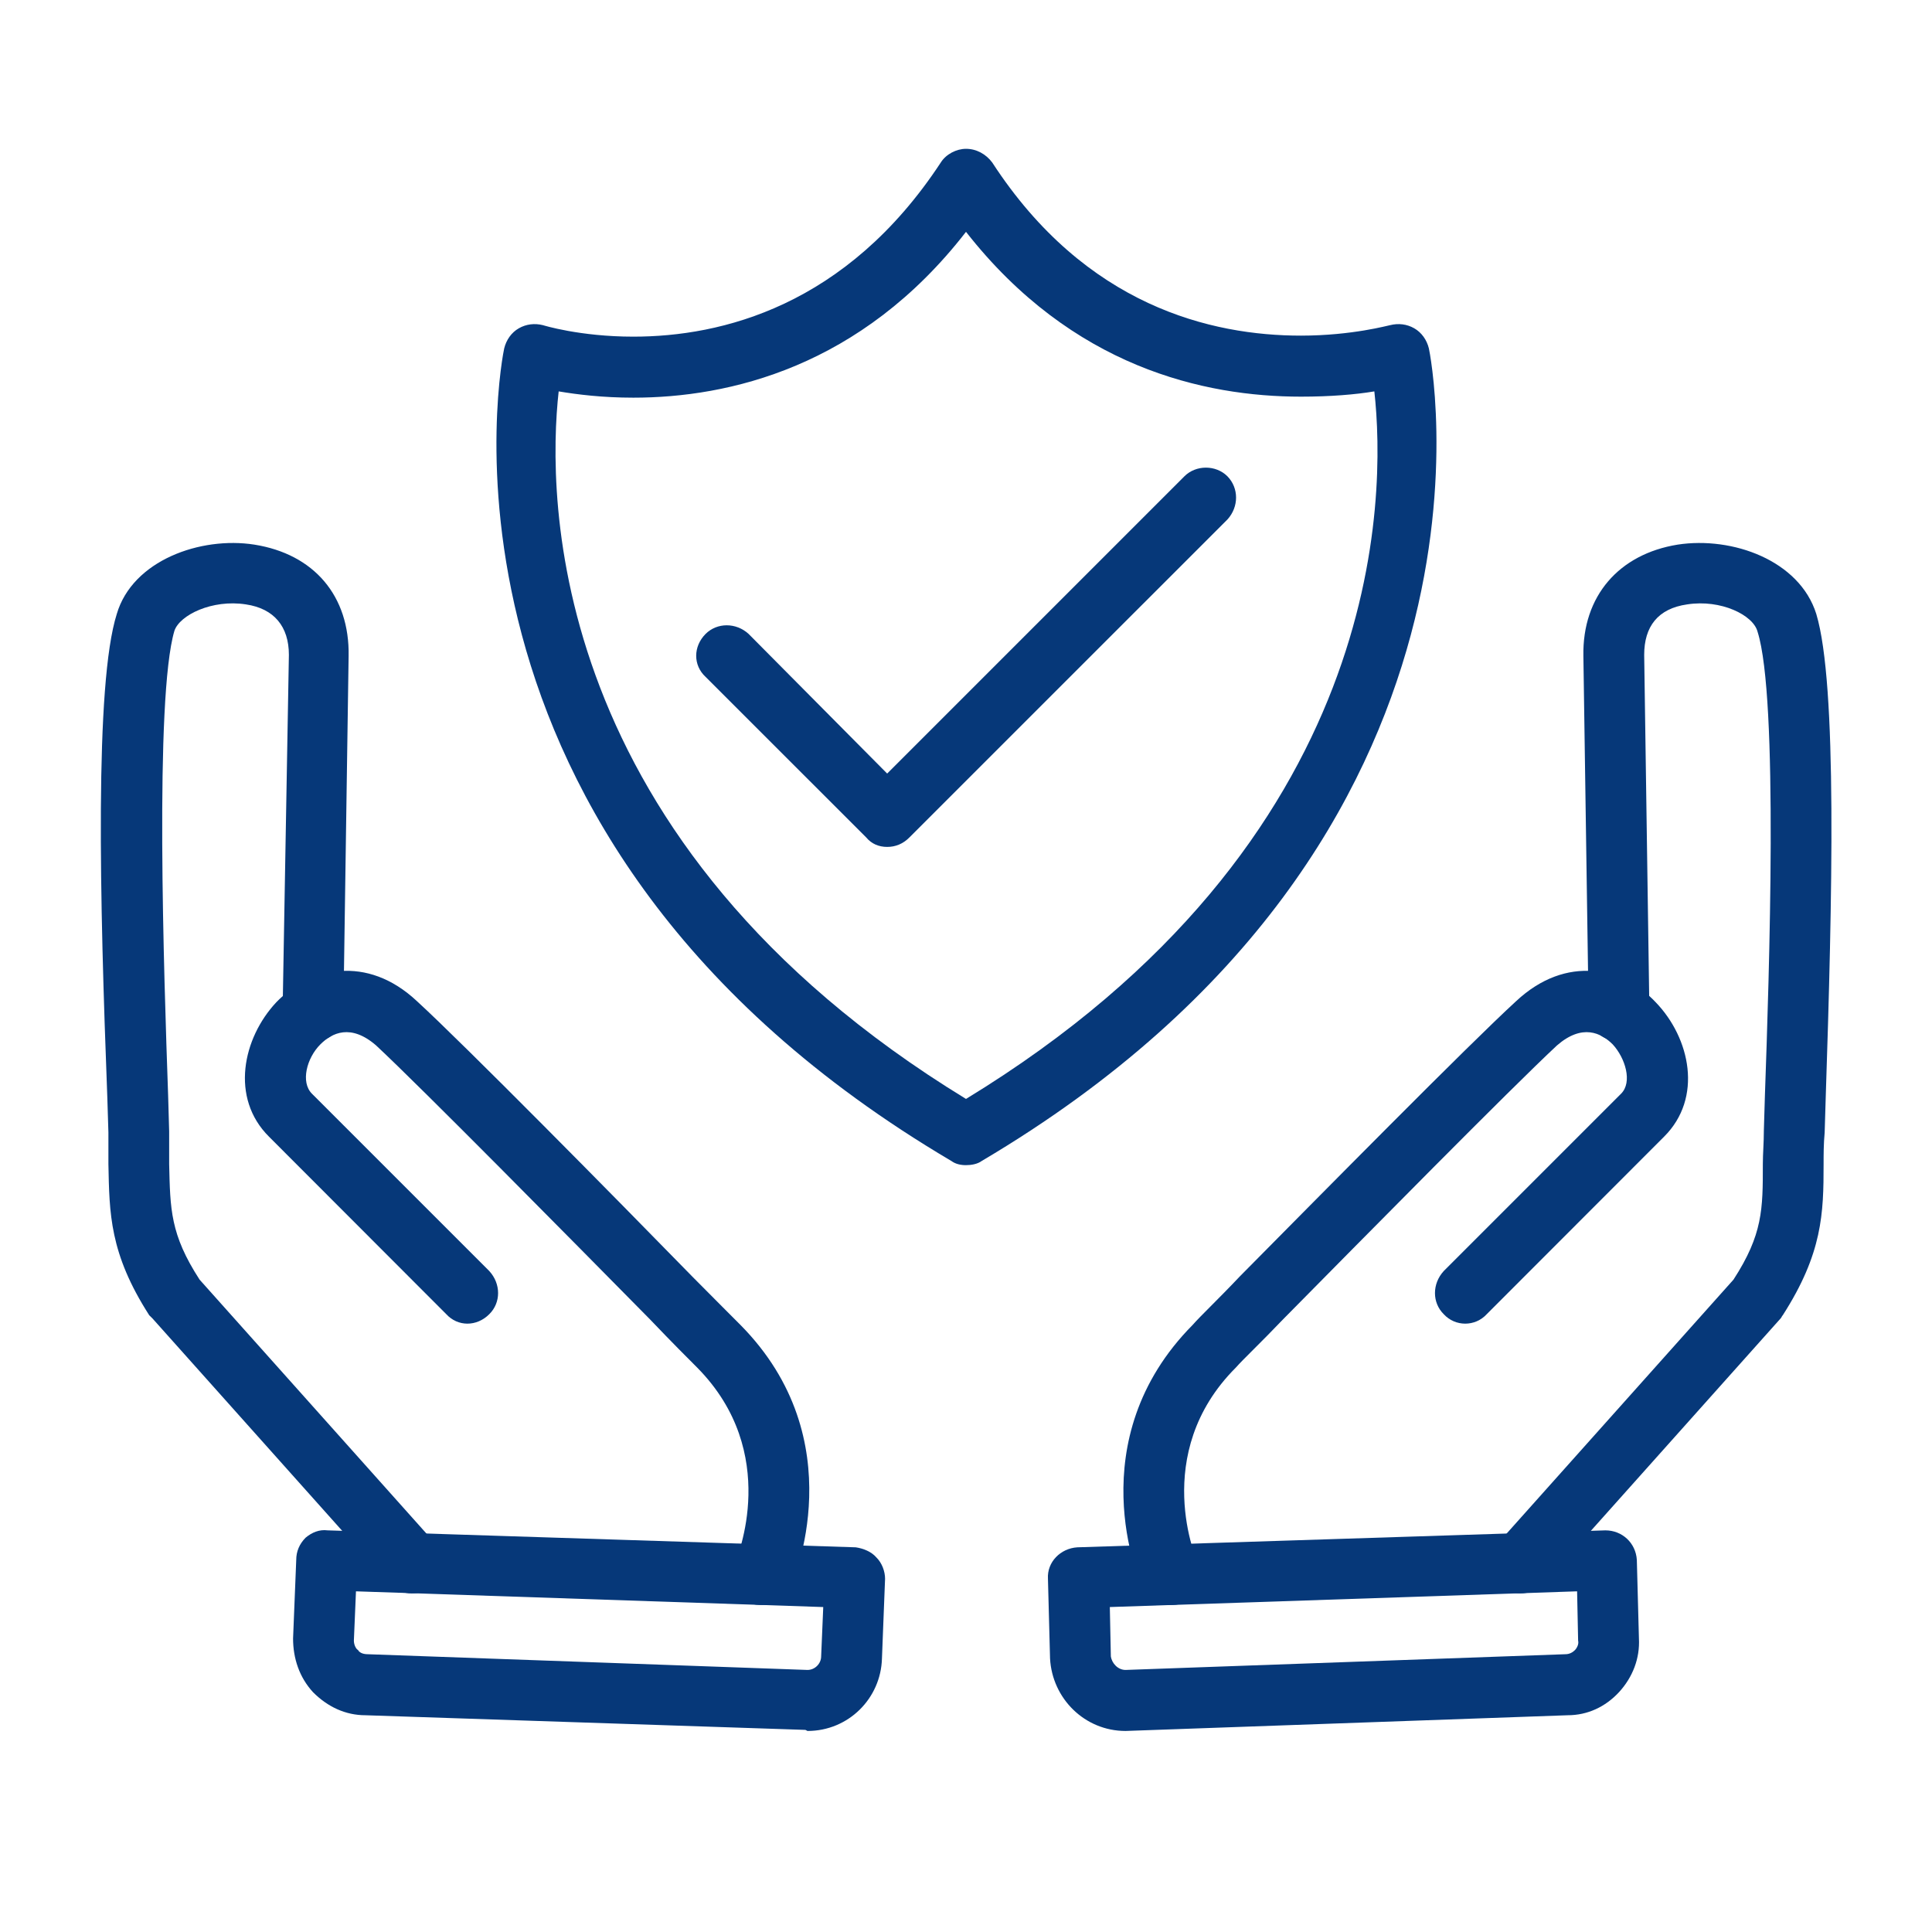
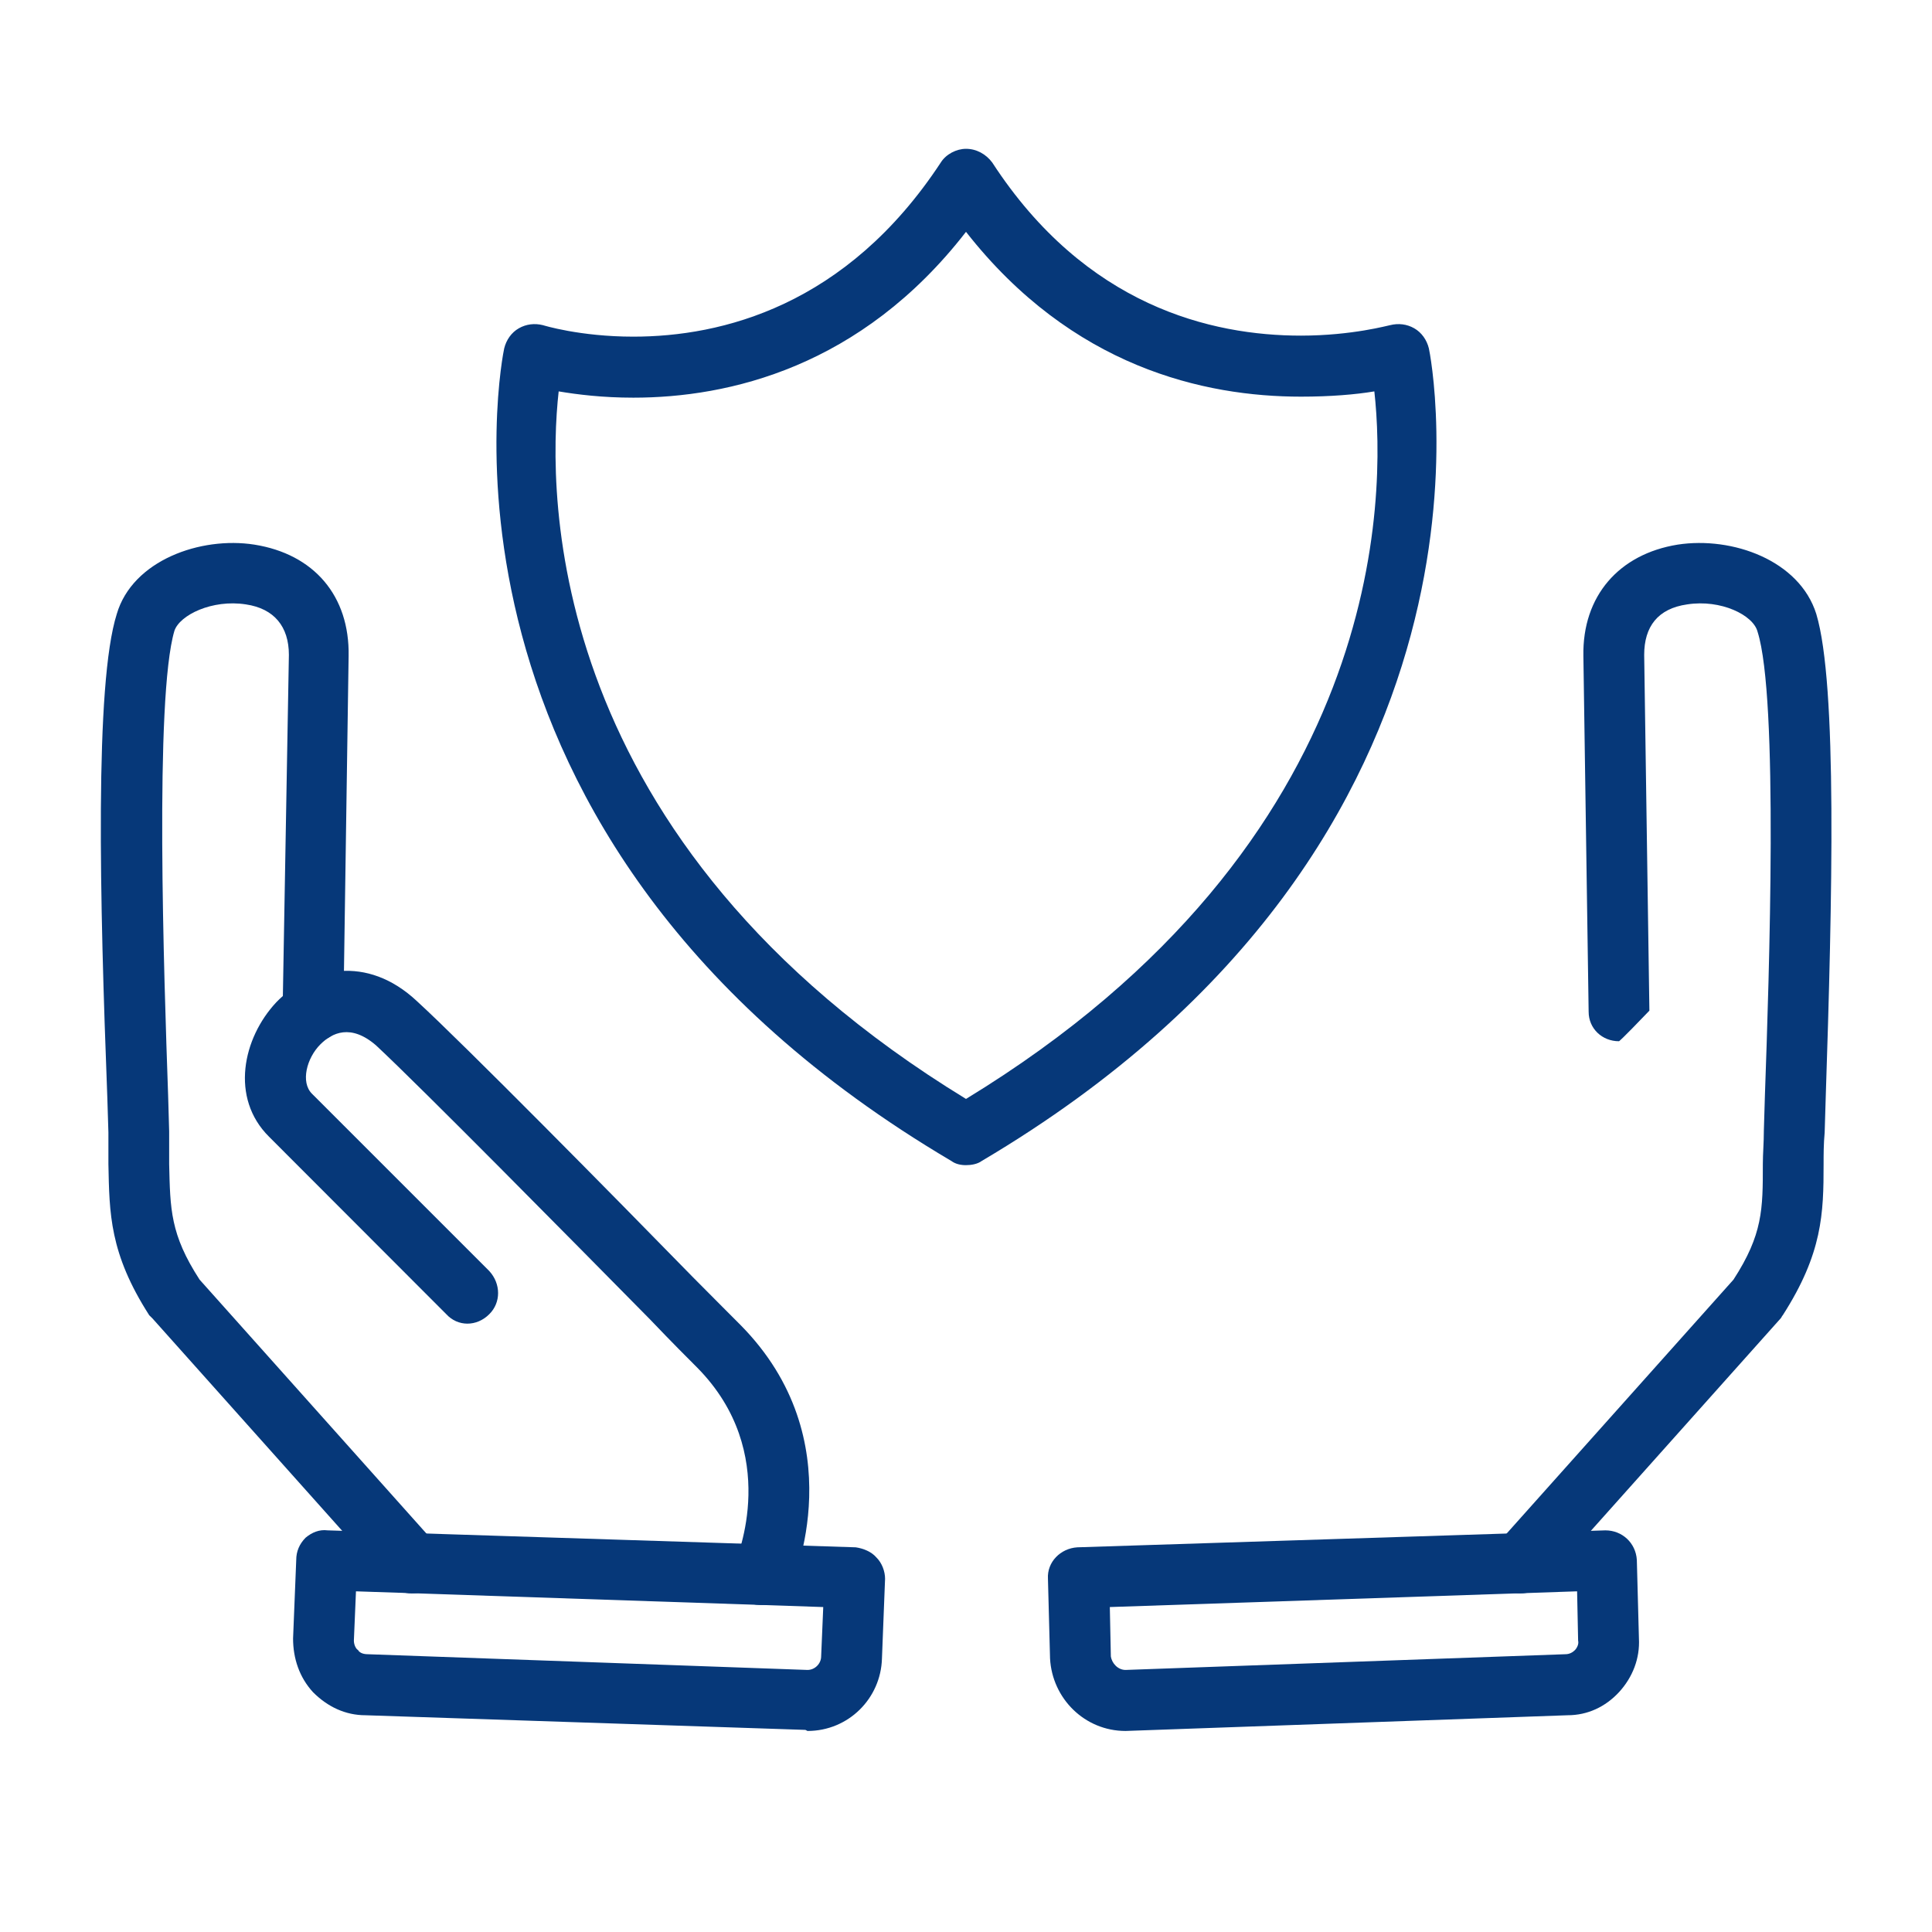
<svg xmlns="http://www.w3.org/2000/svg" width="48" zoomAndPan="magnify" viewBox="0 0 36 36" height="48" preserveAspectRatio="xMidYMid meet" version="1.0">
  <defs>
    <clipPath id="cb94dc7027">
      <path d="M 27 10 L 34.602 10 L 34.602 30 L 27 30 Z M 27 10 " clip-rule="nonzero" />
    </clipPath>
    <clipPath id="31387385fb">
      <path d="M 1.762 10 L 9 10 L 9 30 L 1.762 30 Z M 1.762 10 " clip-rule="nonzero" />
    </clipPath>
  </defs>
  <path fill="#063879" d="M 20.973 32.254 C 20.211 32.254 19.605 31.648 19.566 30.902 L 19.527 29.418 C 19.508 29.105 19.762 28.852 20.074 28.832 L 29.914 28.516 C 30.227 28.516 30.48 28.75 30.5 29.066 L 30.539 30.531 C 30.559 30.902 30.422 31.254 30.168 31.531 C 29.914 31.805 29.582 31.961 29.211 31.961 Z M 20.68 29.945 L 20.699 30.863 C 20.719 31 20.836 31.117 20.973 31.117 L 29.168 30.824 C 29.25 30.824 29.309 30.785 29.348 30.746 C 29.367 30.727 29.426 30.648 29.406 30.57 L 29.387 29.652 Z M 20.68 29.945 " fill-opacity="1" fill-rule="evenodd" />
-   <path fill="#063879" d="M 21.797 29.906 C 21.578 29.906 21.383 29.789 21.285 29.574 C 21.227 29.477 20.094 26.836 22.227 24.684 C 22.363 24.527 22.695 24.215 23.105 23.781 C 24.594 22.277 27.371 19.461 28.25 18.656 C 29.191 17.777 30.246 18.031 30.852 18.676 C 31.496 19.344 31.734 20.457 31.008 21.18 L 27.703 24.488 C 27.488 24.723 27.117 24.723 26.902 24.488 C 26.684 24.273 26.684 23.922 26.902 23.684 L 30.207 20.379 C 30.422 20.164 30.285 19.715 30.051 19.461 C 29.836 19.246 29.484 19.07 29.012 19.48 C 28.152 20.281 25.395 23.078 23.906 24.586 C 23.496 25.016 23.164 25.328 23.027 25.484 C 21.422 27.09 22.305 29.105 22.324 29.125 C 22.441 29.398 22.324 29.73 22.031 29.867 C 21.953 29.906 21.875 29.906 21.797 29.906 Z M 21.797 29.906 " fill-opacity="1" fill-rule="evenodd" />
  <g clip-path="url(#cb94dc7027)">
-     <path fill="#063879" d="M 28.328 29.691 C 28.191 29.691 28.055 29.652 27.957 29.555 C 27.723 29.34 27.703 28.988 27.918 28.75 L 32.301 23.844 C 32.848 23 32.848 22.531 32.848 21.691 C 32.848 21.496 32.867 21.297 32.867 21.062 L 32.887 20.398 C 32.965 18.188 33.141 13.004 32.75 11.773 C 32.672 11.461 32.066 11.164 31.438 11.262 C 30.891 11.34 30.637 11.676 30.637 12.203 L 30.734 18.832 C 30.734 19.148 30.5 19.402 30.188 19.402 C 30.188 19.402 30.168 19.402 30.168 19.402 C 29.855 19.402 29.602 19.168 29.602 18.852 L 29.504 12.223 C 29.484 11.105 30.168 10.324 31.262 10.148 C 32.281 9.992 33.531 10.441 33.844 11.441 C 34.238 12.75 34.141 16.781 34.02 20.438 L 34 21.102 C 33.98 21.316 33.98 21.516 33.98 21.691 C 33.98 22.609 33.961 23.352 33.219 24.508 C 33.199 24.527 33.199 24.547 33.18 24.566 L 28.758 29.516 C 28.641 29.633 28.484 29.691 28.328 29.691 Z M 28.328 29.691 " fill-opacity="1" fill-rule="evenodd" />
+     <path fill="#063879" d="M 28.328 29.691 C 28.191 29.691 28.055 29.652 27.957 29.555 C 27.723 29.34 27.703 28.988 27.918 28.75 L 32.301 23.844 C 32.848 23 32.848 22.531 32.848 21.691 C 32.848 21.496 32.867 21.297 32.867 21.062 L 32.887 20.398 C 32.965 18.188 33.141 13.004 32.75 11.773 C 32.672 11.461 32.066 11.164 31.438 11.262 C 30.891 11.34 30.637 11.676 30.637 12.203 L 30.734 18.832 C 30.188 19.402 30.168 19.402 30.168 19.402 C 29.855 19.402 29.602 19.168 29.602 18.852 L 29.504 12.223 C 29.484 11.105 30.168 10.324 31.262 10.148 C 32.281 9.992 33.531 10.441 33.844 11.441 C 34.238 12.75 34.141 16.781 34.02 20.438 L 34 21.102 C 33.98 21.316 33.98 21.516 33.98 21.691 C 33.98 22.609 33.961 23.352 33.219 24.508 C 33.199 24.527 33.199 24.547 33.18 24.566 L 28.758 29.516 C 28.641 29.633 28.484 29.691 28.328 29.691 Z M 28.328 29.691 " fill-opacity="1" fill-rule="evenodd" />
  </g>
  <path fill="#063879" d="M 15.047 32.254 L 15.008 32.234 L 6.809 31.961 C 6.438 31.961 6.105 31.805 5.832 31.531 C 5.578 31.254 5.461 30.902 5.461 30.531 L 5.52 29.066 C 5.52 28.91 5.578 28.77 5.695 28.652 C 5.812 28.555 5.949 28.496 6.105 28.516 L 15.945 28.832 C 16.082 28.852 16.238 28.91 16.336 29.027 C 16.434 29.125 16.492 29.281 16.492 29.418 L 16.434 30.902 C 16.414 31.648 15.809 32.254 15.047 32.254 Z M 6.633 29.652 L 6.594 30.57 C 6.594 30.648 6.633 30.727 6.672 30.746 C 6.691 30.785 6.75 30.824 6.852 30.824 L 15.047 31.117 C 15.184 31.117 15.301 31 15.301 30.863 L 15.34 29.945 Z M 6.633 29.652 " fill-opacity="1" fill-rule="evenodd" />
  <path fill="#063879" d="M 14.203 29.906 C 14.125 29.906 14.047 29.906 13.988 29.867 C 13.695 29.73 13.578 29.398 13.695 29.125 C 13.734 29.027 14.559 27.07 12.992 25.484 C 12.836 25.328 12.523 25.016 12.113 24.586 C 10.625 23.078 7.867 20.281 7.008 19.48 C 6.535 19.07 6.184 19.246 5.969 19.461 C 5.715 19.715 5.598 20.164 5.812 20.379 L 9.117 23.684 C 9.336 23.922 9.336 24.273 9.117 24.488 C 8.883 24.723 8.531 24.723 8.316 24.488 L 5.012 21.18 C 4.285 20.457 4.523 19.344 5.148 18.676 C 5.773 18.031 6.832 17.777 7.77 18.656 C 8.648 19.461 11.426 22.277 12.914 23.801 C 13.324 24.215 13.637 24.527 13.793 24.684 C 15.926 26.836 14.773 29.477 14.734 29.574 C 14.637 29.789 14.441 29.906 14.203 29.906 Z M 14.203 29.906 " fill-opacity="1" fill-rule="evenodd" />
  <g clip-path="url(#31387385fb)">
    <path fill="#063879" d="M 7.672 29.691 C 7.516 29.691 7.379 29.633 7.262 29.516 L 2.84 24.566 C 2.82 24.547 2.801 24.527 2.781 24.508 C 2.039 23.352 2.039 22.609 2.02 21.691 C 2.02 21.516 2.02 21.316 2.02 21.102 L 2 20.457 C 1.859 16.781 1.762 12.75 2.176 11.441 C 2.469 10.441 3.738 9.992 4.738 10.148 C 5.852 10.324 6.516 11.105 6.496 12.223 L 6.398 18.852 C 6.398 19.168 6.145 19.422 5.832 19.402 C 5.52 19.402 5.266 19.148 5.266 18.832 L 5.383 12.203 C 5.383 11.676 5.109 11.34 4.582 11.262 C 3.953 11.164 3.348 11.461 3.25 11.754 C 2.879 13.004 3.055 18.188 3.133 20.418 L 3.152 21.082 C 3.152 21.297 3.152 21.496 3.152 21.691 C 3.172 22.531 3.172 23 3.719 23.844 L 8.102 28.75 C 8.316 28.988 8.297 29.34 8.062 29.555 C 7.945 29.652 7.809 29.691 7.672 29.691 Z M 7.672 29.691 " fill-opacity="1" fill-rule="evenodd" />
  </g>
  <path fill="#063879" d="M 18 21.711 C 17.902 21.711 17.805 21.691 17.727 21.633 C 7.516 15.605 9.375 6.57 9.395 6.492 C 9.434 6.332 9.531 6.195 9.668 6.117 C 9.805 6.039 9.961 6.02 10.117 6.059 C 10.117 6.059 10.801 6.273 11.801 6.273 C 13.441 6.273 15.77 5.707 17.531 3.027 C 17.629 2.871 17.824 2.773 18 2.773 C 18.195 2.773 18.371 2.871 18.488 3.027 C 20.23 5.707 22.578 6.254 24.242 6.254 C 25.199 6.254 25.883 6.059 25.902 6.059 C 26.059 6.02 26.215 6.039 26.352 6.117 C 26.488 6.195 26.586 6.332 26.625 6.492 C 26.645 6.57 28.484 15.605 18.293 21.633 C 18.215 21.691 18.098 21.711 18 21.711 Z M 10.41 7.293 C 10.195 9.23 10.156 15.684 18 20.477 C 25.863 15.684 25.824 9.23 25.609 7.293 C 25.258 7.352 24.789 7.391 24.242 7.391 C 22.441 7.391 19.977 6.844 18 4.32 C 16.043 6.844 13.578 7.41 11.801 7.41 C 11.23 7.41 10.762 7.352 10.41 7.293 Z M 10.41 7.293 " fill-opacity="1" fill-rule="evenodd" />
-   <path fill="#063879" d="M 16.531 15.781 C 16.375 15.781 16.238 15.723 16.141 15.605 L 13.148 12.613 C 12.914 12.398 12.914 12.047 13.148 11.812 C 13.363 11.598 13.715 11.598 13.949 11.812 L 16.531 14.414 L 22.07 8.875 C 22.285 8.66 22.656 8.66 22.871 8.875 C 23.086 9.094 23.086 9.445 22.871 9.68 L 16.945 15.605 C 16.828 15.723 16.688 15.781 16.531 15.781 Z M 16.531 15.781 " fill-opacity="1" fill-rule="evenodd" />
</svg>